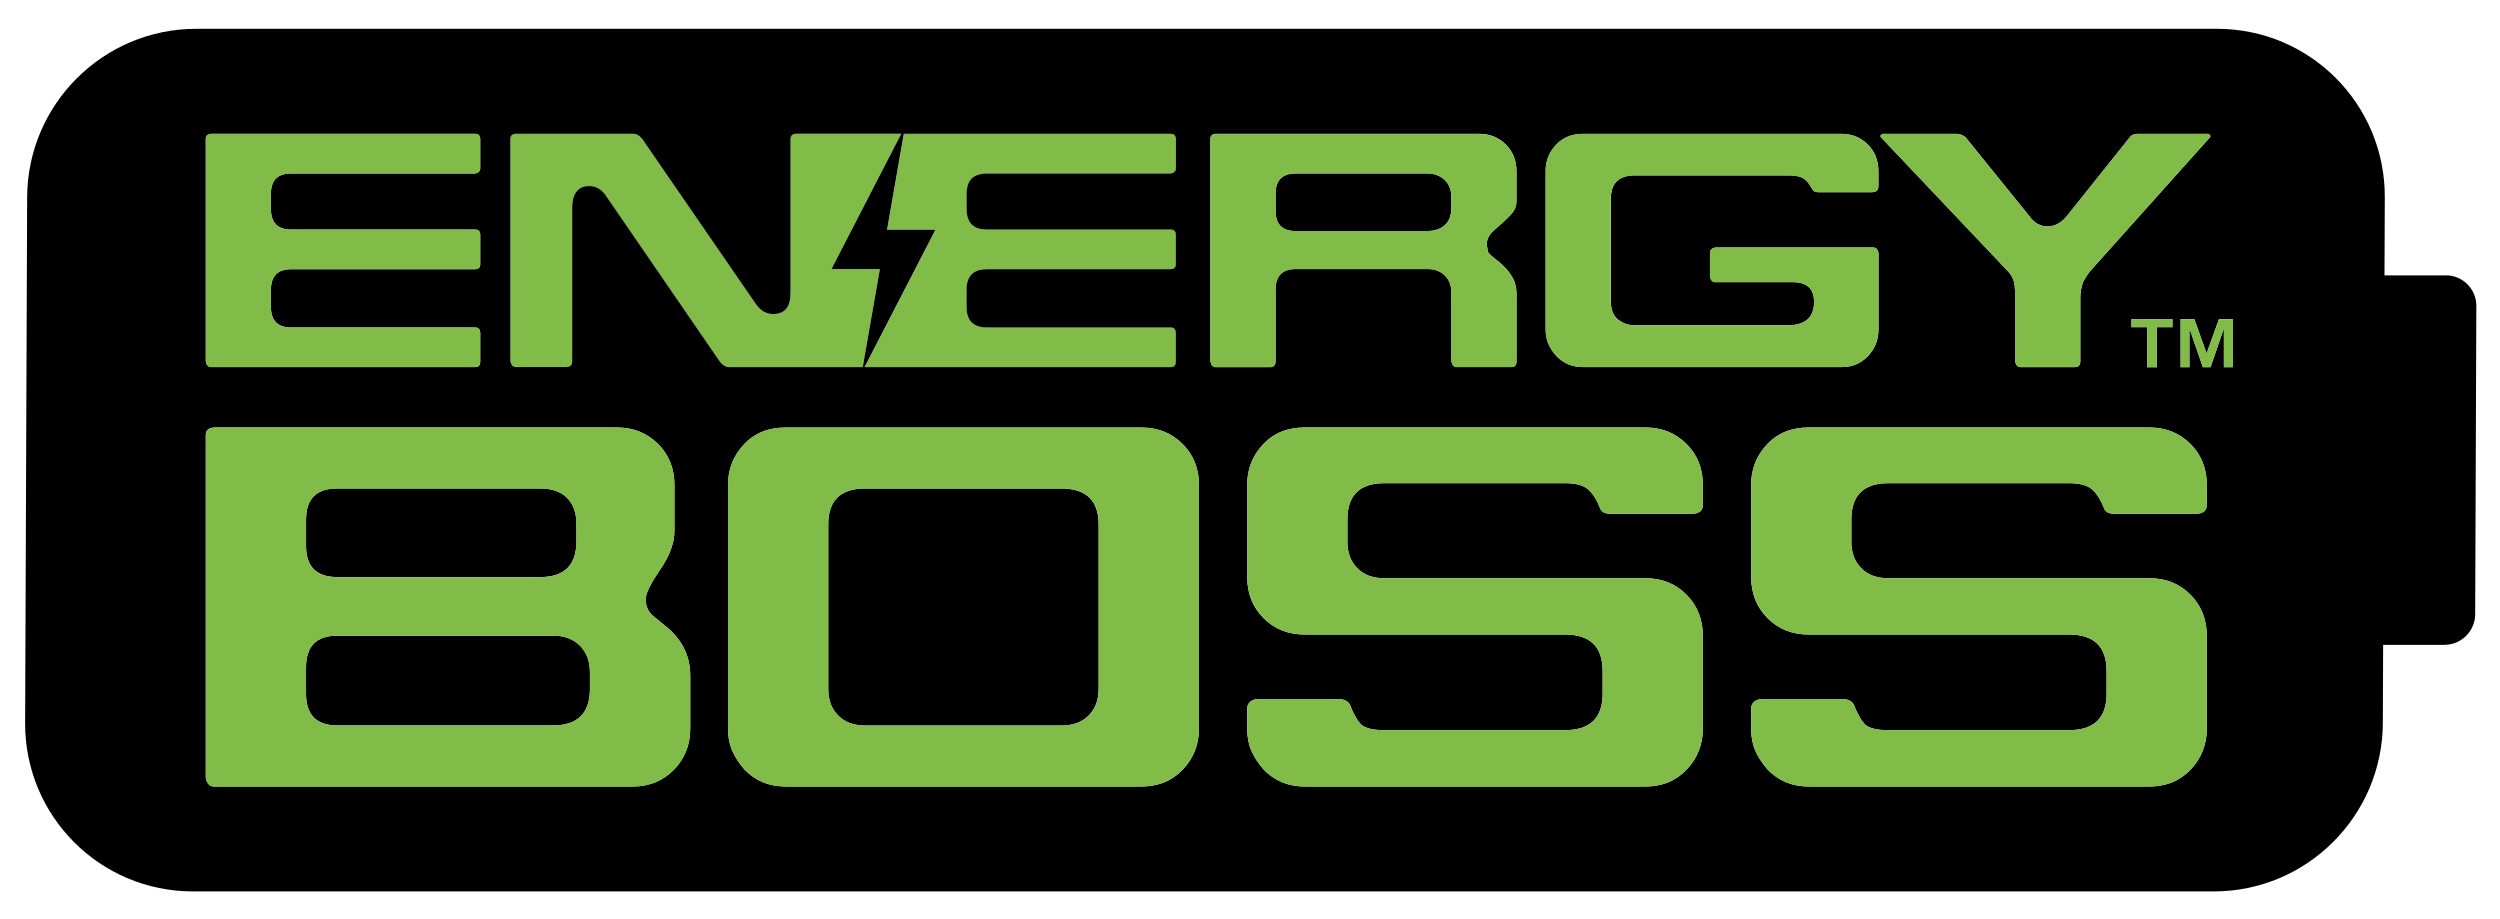
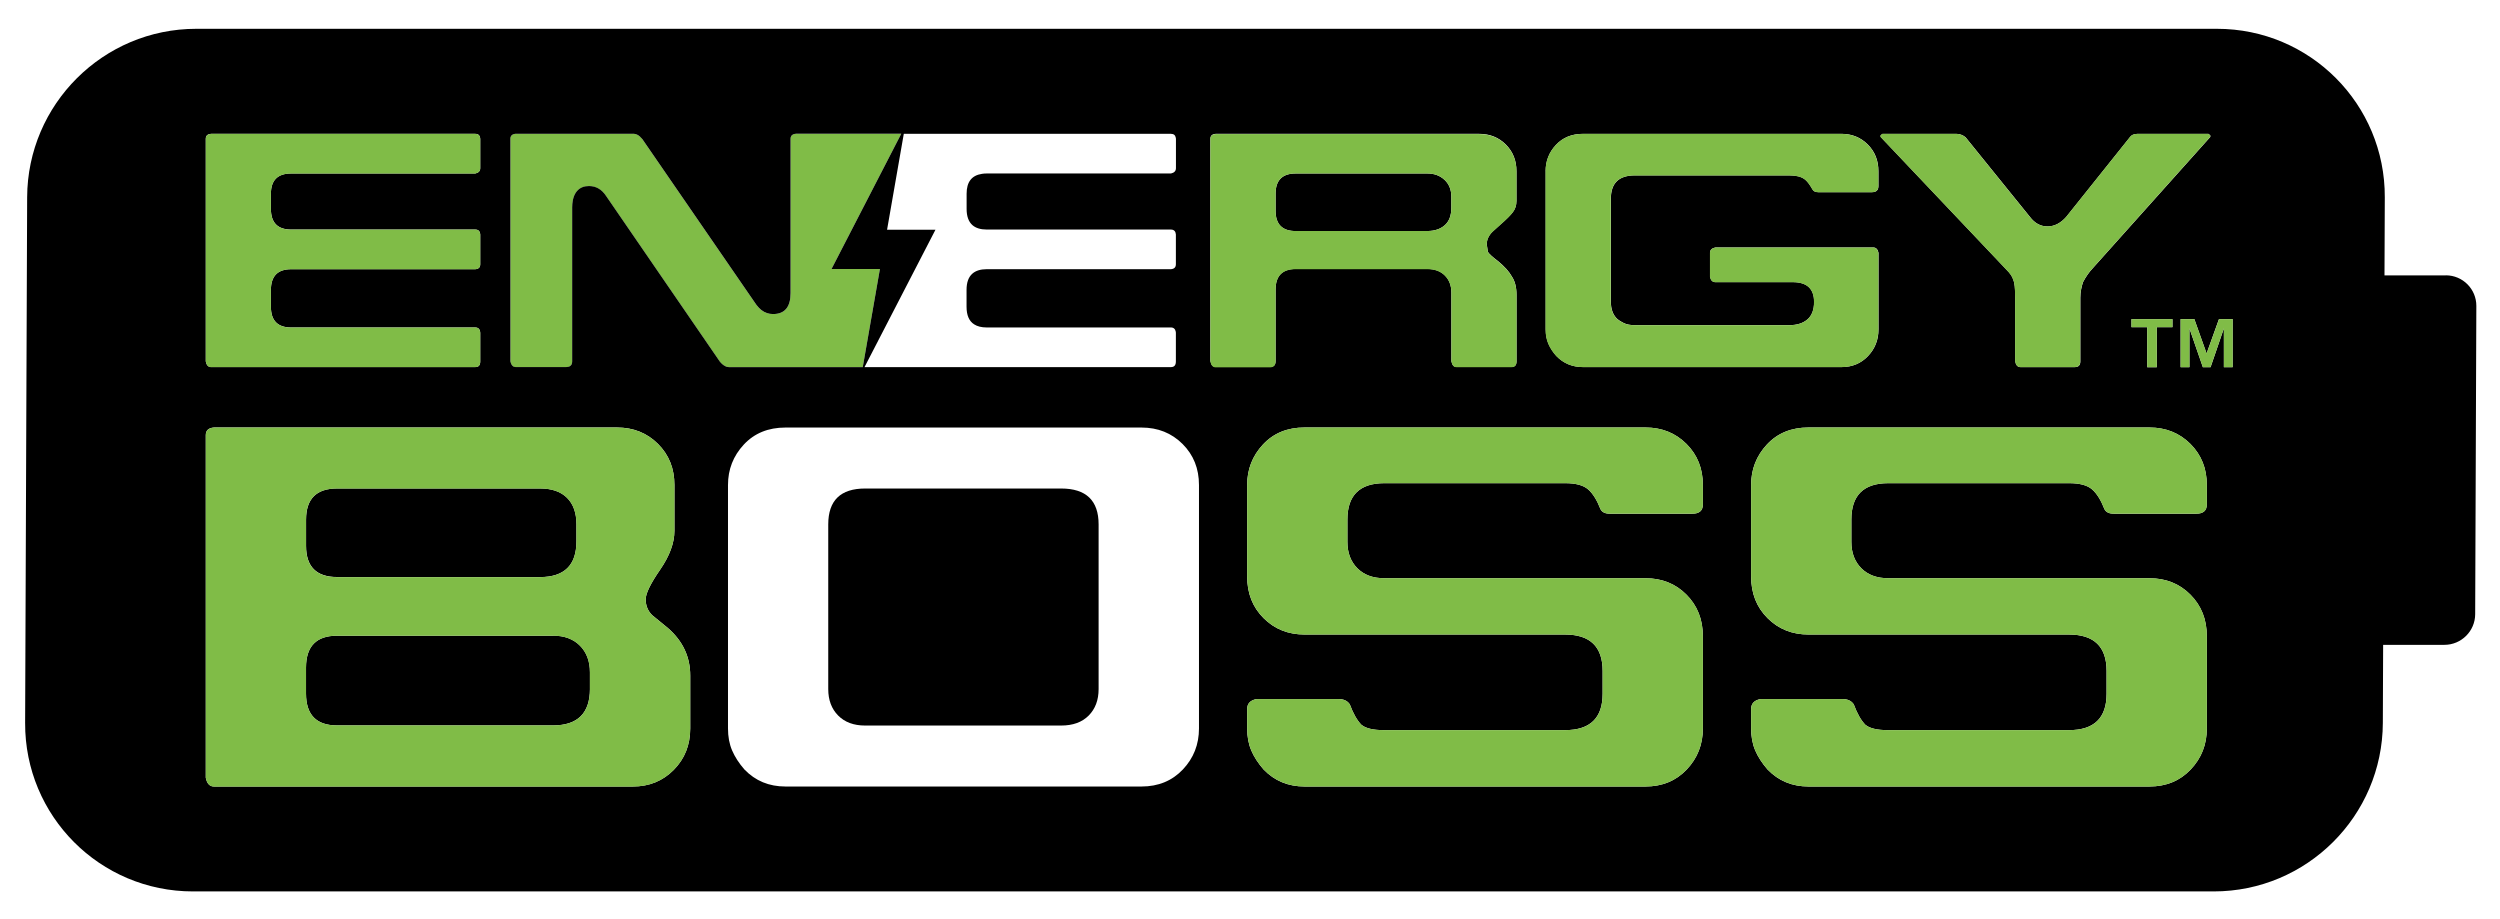
<svg xmlns="http://www.w3.org/2000/svg" id="Layer_1" data-name="Layer 1" version="1.1" viewBox="0 0 407.97 150">
  <defs>
    <style>
      .cls-1 {
        fill: none;
      }

      .cls-1, .cls-2, .cls-3 {
        stroke-width: 0px;
      }

      .cls-2 {
        fill: #000;
      }

      .cls-3 {
        fill: #80bc47;
      }
    </style>
  </defs>
  <path class="cls-1" d="M125.16,51.1c-.64-.21-1.21-.65-1.69-1.3.49.66,1.05,1.09,1.69,1.3Z" />
  <path class="cls-1" d="M136.34,21.84h10.74-17.19c-.18.01-.33.05-.46.11.12-.06.27-.1.46-.11h6.45Z" />
  <path class="cls-1" d="M151.34,21.84h39.74c.44,0,.7.21.78.62-.09-.41-.35-.62-.78-.62h-43.58,3.84Z" />
  <path class="cls-1" d="M94.09,31.27c-.14.18-.27.39-.37.62.1-.23.22-.44.37-.62.06-.08.12-.15.19-.21-.07.07-.13.14-.19.21Z" />
  <path class="cls-1" d="M83.29,22.65c0-.25.07-.44.22-.58-.15.14-.22.33-.22.58v36.33c.05.27.14.47.25.63-.11-.15-.2-.36-.25-.63V22.65Z" />
  <path class="cls-1" d="M157.74,47.31v2.75c0,1.38.41,2.34,1.24,2.87-.83-.53-1.24-1.49-1.24-2.87v-2.75c0-1.21.32-2.1.96-2.66-.64.56-.96,1.44-.96,2.66Z" />
  <polygon class="cls-1" points="141.09 59.91 144.03 59.91 141.09 59.91 141.09 59.91" />
  <path class="cls-1" d="M157.74,31.61v2.49c0,1.2.32,2.08.95,2.64-.63-.56-.95-1.43-.95-2.64v-2.49c0-1.91.83-2.99,2.5-3.24-1.67.25-2.5,1.33-2.5,3.24Z" />
  <polygon class="cls-1" points="140.28 59.91 140.8 59.91 140.8 59.91 140.8 59.91 140.28 59.91" />
  <path class="cls-1" d="M191.87,54.13c-.04-.23-.13-.4-.26-.51.13.11.22.28.26.51Z" />
  <path class="cls-1" d="M103.39,21.84c.22,0,.43.06.64.17-.21-.11-.42-.17-.64-.17h-19.22c-.17.01-.31.05-.43.1.12-.05.26-.09.43-.1h19.22Z" />
-   <path class="cls-1" d="M117.45,58.98l-6.18-9,6.18,9c.26.33.53.57.8.72-.27-.15-.54-.39-.8-.72Z" />
  <path class="cls-1" d="M191.75,37.77c.03.05.06.12.08.18-.02-.07-.05-.13-.08-.18Z" />
-   <path class="cls-3" d="M191.09,21.84h-43.58l-2.73,15.65h7.9l-11.58,22.42h50c.54,0,.81-.31.81-.93v-4.68c0-.06-.01-.12-.02-.18-.04-.23-.13-.4-.26-.51-.13-.12-.31-.18-.53-.18h-30.05c-.85,0-1.54-.17-2.06-.51-.83-.53-1.24-1.49-1.24-2.87v-2.75c0-1.21.32-2.1.96-2.66.55-.48,1.32-.72,2.34-.72h30.05c.54-.04.81-.31.81-.81v-4.85c0-.12-.03-.22-.06-.31-.02-.07-.05-.13-.08-.18-.13-.21-.35-.32-.67-.32h-30.05c-1.02,0-1.8-.24-2.34-.72-.63-.56-.95-1.43-.95-2.64v-2.49c0-1.91.83-2.99,2.5-3.24.25-.04.51-.06.8-.06h30.05c.54-.12.81-.41.81-.87v-4.79c0-.07-.01-.13-.03-.19-.09-.41-.35-.62-.78-.62Z" />
  <path class="cls-3" d="M118.25,59.7c.25.14.5.21.75.21h21.28s.51,0,.51,0h0l2.8-16.01h-7.9l11.38-22.07h-17.19c-.18.01-.33.05-.46.11-.27.13-.41.36-.41.7v25.19c0,2.28-.95,3.42-2.86,3.42-.35,0-.68-.06-.99-.16-.64-.21-1.21-.65-1.69-1.3-.04-.05-.08-.1-.11-.15l-18.54-26.94c-.26-.33-.52-.56-.8-.7-.21-.11-.42-.17-.64-.17h-19.22c-.17.01-.31.05-.43.1-.08.04-.16.08-.22.14-.15.14-.22.33-.22.58v36.33c.05.27.14.47.25.63.15.2.36.31.62.31h8.21c.66,0,1-.31,1-.93v-25.13c0-.78.12-1.43.35-1.96.1-.23.22-.44.37-.62.06-.08.12-.15.19-.21.46-.46,1.07-.69,1.83-.69,1.16,0,2.09.54,2.8,1.62l12.36,18,6.18,9c.26.33.53.57.8.72Z" />
  <path class="cls-2" d="M399.12,44.94h-10l.05-12.75c.06-15.18-12.2-27.49-27.39-27.49H32.03c-15.18,0-27.54,12.31-27.6,27.49l-.33,85.79c-.06,15.18,12.2,27.49,27.39,27.49h329.76c15.18,0,27.54-12.31,27.6-27.49l.05-12.75h10c2.76,0,5.01-2.24,5.02-5l.19-50.3c.01-2.76-2.22-5-4.98-5ZM306.89,22.09l.31-.25h12.01c.58,0,1.1.19,1.55.56l10.51,13c.79,1.04,1.74,1.55,2.86,1.55s2.13-.52,3.05-1.55l10.39-13c.25-.37.68-.56,1.31-.56h11.51l.31.25v.25l-19.21,21.46c-.58.62-1.11,1.37-1.56,2.24-.13.37-.23.77-.31,1.18-.08.42-.13.87-.13,1.37v10.39c0,.62-.31.93-.93.93h-8.83c-.46,0-.75-.31-.87-.93v-10.45c0-1.49-.11-2.45-.31-2.86-.13-.5-.5-1.06-1.13-1.68l-20.52-21.65v-.25ZM347.83,53.39v-1.31h6.69v1.31h-2.56v6.54h-1.56v-6.54h-2.56ZM252.23,27.94c0-1.66.56-3.09,1.68-4.29,1.12-1.2,2.59-1.81,4.42-1.81h42.18c1.7,0,3.13.58,4.29,1.74s1.74,2.61,1.74,4.35v2.43c0,.66-.35,1-1.06,1h-8.76c-.46,0-.77-.15-.93-.44-.5-.87-.93-1.43-1.3-1.68-.54-.41-1.37-.62-2.48-.62h-25.22c-2.61,0-3.91,1.27-3.91,3.79v16.86c0,1.2.35,2.14,1.06,2.8.25.21.6.43,1.05.65.46.23,1.06.34,1.8.34h25.21c1.24,0,2.22-.31,2.95-.93.72-.62,1.09-1.57,1.09-2.86,0-2.16-1.16-3.23-3.48-3.23h-12.63c-.46,0-.75-.29-.87-.87v-3.92c0-.46.29-.75.87-.87h25.75c.46,0,.75.29.87.87v12.5c0,1.7-.57,3.15-1.71,4.35-1.14,1.2-2.58,1.8-4.32,1.8h-42.18c-1.74,0-3.19-.6-4.35-1.8-.58-.66-1.02-1.34-1.31-2.02-.29-.68-.44-1.46-.44-2.33v-25.82ZM191.09,21.84c.44,0,.7.21.78.62.01.06.02.12.03.19v4.79c0,.46-.27.75-.81.87h-30.05c-.29,0-.55.02-.8.06-1.67.25-2.5,1.33-2.5,3.24v2.49c0,1.2.32,2.08.95,2.64.55.48,1.33.72,2.34.72h30.05c.31,0,.53.11.67.32.03.05.06.12.08.18.03.09.05.19.06.31v4.85c0,.5-.27.77-.81.81h-30.05c-1.01,0-1.79.24-2.34.72-.64.56-.96,1.44-.96,2.66v2.75c0,1.38.41,2.34,1.24,2.87.52.34,1.21.51,2.06.51h30.05c.22,0,.4.06.53.18.13.11.22.28.26.51,0,.06.02.11.02.18v4.68c0,.62-.27.92-.81.92h-47.06s-2.94,0-2.94,0h0s11.58-22.42,11.58-22.42h-7.9l2.73-15.65h43.58ZM33.58,22.65c0-.5.29-.77.87-.81h43.11c.5,0,.77.27.81.81v4.79c0,.46-.27.75-.81.87h-30.05c-2.2,0-3.3,1.1-3.3,3.3v2.49c0,2.24,1.1,3.36,3.3,3.36h30.05c.5,0,.77.27.81.81v4.85c0,.5-.27.77-.81.81h-30.05c-2.2,0-3.3,1.13-3.3,3.38v2.75c0,2.26,1.1,3.38,3.3,3.38h30.05c.5,0,.77.29.81.86v4.68c0,.62-.27.92-.81.92h-43.11c-.46,0-.75-.31-.87-.93V22.65ZM112.64,118.87c0,2.68-.89,4.93-2.68,6.75-1.79,1.82-4.02,2.73-6.7,2.73H34.92c-.7,0-1.15-.48-1.34-1.44v-55.9c0-.77.45-1.18,1.34-1.25h65.76c2.68,0,4.91.9,6.7,2.68,1.79,1.79,2.68,4.02,2.68,6.7v7.47c0,1.98-.78,4.1-2.34,6.36-1.56,2.27-2.35,3.88-2.35,4.83,0,1.02.35,1.88,1.05,2.58l2.58,2.11c2.42,2.11,3.64,4.69,3.64,7.75v8.62ZM117.45,58.98l-6.18-9-12.36-18c-.71-1.08-1.64-1.62-2.8-1.62-.76,0-1.37.23-1.83.69-.07.07-.13.14-.19.21-.14.18-.27.39-.37.62-.23.53-.35,1.18-.35,1.96v25.13c0,.62-.33.93-1,.93h-8.21c-.26,0-.47-.1-.62-.31-.11-.15-.2-.36-.25-.63V22.65c0-.25.07-.44.22-.58.06-.06.14-.1.22-.14.12-.05.26-.09.43-.1h19.22c.22,0,.43.06.64.17.27.14.54.38.8.7l18.54,26.94c.04.05.08.1.11.15.49.65,1.05,1.09,1.69,1.3.31.11.64.16.99.16,1.91,0,2.86-1.14,2.86-3.42v-25.19c0-.34.14-.57.41-.7.12-.06.27-.1.46-.11h17.19,0l-11.38,22.07h7.9l-2.8,16.01h0s-.51,0-.51,0h-2.06s-1.88,0-1.88,0h-17.34c-.26,0-.51-.07-.75-.21-.27-.15-.54-.39-.8-.72ZM195.66,118.87c0,2.62-.88,4.85-2.63,6.7-1.75,1.85-4.01,2.78-6.75,2.78h-58.1c-2.68,0-4.91-.92-6.7-2.78-.89-1.02-1.56-2.06-2.01-3.11-.45-1.05-.67-2.25-.67-3.59v-39.72c0-2.55.86-4.75,2.58-6.6,1.72-1.85,3.99-2.78,6.8-2.78h58.1c2.68,0,4.91.9,6.7,2.68,1.79,1.79,2.68,4.02,2.68,6.7v39.72ZM197.52,58.98V22.65c0-.5.29-.77.87-.81h42.99c1.74,0,3.19.58,4.35,1.74,1.16,1.16,1.74,2.61,1.74,4.35v4.85c0,.71-.2,1.32-.59,1.83-.39.52-1.07,1.19-2.02,2.02l-1.31,1.18c-.62.62-.93,1.31-.93,2.05l.19,1.24c.17.29.7.79,1.62,1.49,1.08.87,1.84,1.72,2.3,2.55.5.75.75,1.74.75,2.99v10.82c0,.62-.27.93-.81.93h-9.01c-.42,0-.69-.31-.81-.93v-11.2c0-1.16-.35-2.09-1.06-2.8-.7-.71-1.66-1.06-2.86-1.06h-21.48c-2.19,0-3.29,1.12-3.29,3.36v11.69c0,.62-.31.93-.93.93h-8.83c-.46,0-.75-.31-.87-.93ZM277.89,82.3c0,1.02-.57,1.53-1.72,1.53h-13.47c-.77,0-1.28-.25-1.53-.76-.57-1.47-1.24-2.54-2.01-3.21-.76-.67-2.01-1.01-3.73-1.01h-29.53c-4.01,0-6.02,1.98-6.02,5.93v3.64c0,1.79.54,3.22,1.62,4.31,1.08,1.09,2.55,1.63,4.4,1.63h42.62c2.68,0,4.91.89,6.69,2.68,1.78,1.79,2.68,4.05,2.68,6.8v15.03c0,2.62-.88,4.85-2.63,6.7-1.76,1.85-4.01,2.78-6.75,2.78h-55.61c-2.68,0-4.91-.92-6.7-2.78-.89-1.02-1.56-2.06-2.01-3.11-.45-1.05-.67-2.25-.67-3.59v-3.16c0-.89.51-1.44,1.53-1.63h13.4c.83,0,1.44.29,1.82.86.57,1.53,1.21,2.65,1.91,3.35.7.57,1.91.86,3.64.86h29.58c4.08,0,6.13-1.98,6.13-5.93v-3.73c0-3.95-2.04-5.94-6.13-5.94h-42.5c-2.68,0-4.91-.89-6.7-2.68-1.79-1.78-2.68-4.05-2.68-6.8v-14.93c0-2.55.86-4.75,2.58-6.6,1.72-1.85,3.99-2.78,6.8-2.78h55.61c2.68,0,4.91.9,6.7,2.68,1.79,1.79,2.68,4.02,2.68,6.7v3.16ZM360.13,82.3c0,1.02-.58,1.53-1.72,1.53h-13.47c-.77,0-1.28-.25-1.53-.76-.57-1.47-1.24-2.54-2.01-3.21-.76-.67-2.01-1.01-3.73-1.01h-29.53c-4.01,0-6.02,1.98-6.02,5.93v3.64c0,1.79.54,3.22,1.62,4.31,1.08,1.09,2.55,1.63,4.4,1.63h42.62c2.68,0,4.91.89,6.69,2.68,1.78,1.79,2.68,4.05,2.68,6.8v15.03c0,2.62-.88,4.85-2.63,6.7-1.76,1.85-4.01,2.78-6.75,2.78h-55.61c-2.68,0-4.91-.92-6.7-2.78-.89-1.02-1.56-2.06-2.01-3.11-.45-1.05-.67-2.25-.67-3.59v-3.16c0-.89.51-1.44,1.53-1.63h13.4c.83,0,1.44.29,1.82.86.57,1.53,1.21,2.65,1.91,3.35.7.57,1.91.86,3.64.86h29.58c4.08,0,6.13-1.98,6.13-5.93v-3.73c0-3.95-2.04-5.94-6.13-5.94h-42.5c-2.68,0-4.91-.89-6.7-2.68-1.79-1.78-2.68-4.05-2.68-6.8v-14.93c0-2.55.86-4.75,2.58-6.6,1.72-1.85,3.99-2.78,6.8-2.78h55.61c2.68,0,4.91.9,6.7,2.68,1.79,1.79,2.68,4.02,2.68,6.7v3.16ZM364.35,59.92h-1.44v-6.33l-2.17,6.33h-1.26l-2.19-6.33v6.33h-1.44v-7.85h2.24l2,5.62,2.02-5.62h2.23v7.85Z" />
  <path class="cls-2" d="M90.25,103.74h-35.25c-3.38,0-5.06,1.73-5.06,5.2v4.24c0,3.47,1.69,5.2,5.06,5.2h35.25c4.01,0,6.02-1.99,6.02-5.97v-2.7c0-1.8-.54-3.25-1.62-4.34-1.08-1.09-2.55-1.64-4.39-1.64Z" />
  <path class="cls-2" d="M211.45,37.7h21.48c1.16,0,2.1-.31,2.82-.93.72-.62,1.09-1.58,1.09-2.86v-1.8c0-1.16-.37-2.08-1.12-2.77-.74-.69-1.68-1.03-2.79-1.03h-21.48c-2.19,0-3.29,1.1-3.29,3.3v2.8c0,2.2,1.1,3.3,3.29,3.3Z" />
  <path class="cls-2" d="M55.02,94.17h33.12c3.96,0,5.93-1.95,5.93-5.84v-2.78c0-1.85-.51-3.28-1.53-4.31-1.02-1.02-2.49-1.53-4.4-1.53h-33.12c-3.38,0-5.07,1.69-5.07,5.07v4.31c0,3.38,1.69,5.07,5.07,5.07Z" />
  <path class="cls-2" d="M173.18,79.72h-32c-4.01,0-6.02,1.95-6.02,5.86v26.87c0,1.79.54,3.23,1.62,4.32,1.08,1.09,2.55,1.63,4.39,1.63h32c1.91,0,3.41-.54,4.49-1.63,1.08-1.09,1.62-2.53,1.62-4.32v-26.87c0-3.9-2.04-5.86-6.11-5.86Z" />
  <polygon class="cls-3" points="351.96 59.92 351.96 53.39 354.52 53.39 354.52 52.08 347.83 52.08 347.83 53.39 350.4 53.39 350.4 59.92 351.96 59.92" />
  <polygon class="cls-3" points="360.09 57.69 358.09 52.08 355.85 52.08 355.85 59.92 357.29 59.92 357.29 53.59 359.48 59.92 360.73 59.92 362.91 53.59 362.91 59.92 364.35 59.92 364.35 52.08 362.12 52.08 360.09 57.69" />
  <path class="cls-3" d="M34.45,59.91h43.11c.54,0,.81-.31.81-.92v-4.68c-.04-.57-.31-.86-.81-.86h-30.05c-2.2,0-3.3-1.13-3.3-3.38v-2.75c0-2.25,1.1-3.38,3.3-3.38h30.05c.54-.04.81-.31.81-.81v-4.85c-.04-.54-.31-.81-.81-.81h-30.05c-2.2,0-3.3-1.12-3.3-3.36v-2.49c0-2.2,1.1-3.3,3.3-3.3h30.05c.54-.12.81-.41.81-.87v-4.79c-.04-.54-.31-.81-.81-.81h-43.11c-.58.04-.87.31-.87.81v36.33c.12.62.41.93.87.93Z" />
  <path class="cls-3" d="M208.16,58.98v-11.69c0-2.24,1.1-3.36,3.29-3.36h21.48c1.2,0,2.15.35,2.86,1.06.7.71,1.06,1.64,1.06,2.8v11.2c.12.62.4.93.81.93h9.01c.54,0,.81-.31.81-.93v-10.82c0-1.24-.25-2.24-.75-2.99-.46-.83-1.22-1.68-2.3-2.55-.91-.71-1.45-1.2-1.62-1.49l-.19-1.24c0-.75.31-1.43.93-2.05l1.31-1.18c.95-.83,1.63-1.5,2.02-2.02.39-.52.59-1.13.59-1.83v-4.85c0-1.74-.58-3.19-1.74-4.35-1.16-1.16-2.61-1.74-4.35-1.74h-42.99c-.58.04-.87.31-.87.81v36.33c.12.62.41.93.87.93h8.83c.62,0,.93-.31.93-.93ZM208.16,31.61c0-2.2,1.1-3.3,3.29-3.3h21.48c1.12,0,2.05.34,2.79,1.03.74.68,1.12,1.61,1.12,2.77v1.8c0,1.29-.36,2.24-1.09,2.86-.72.62-1.66.93-2.82.93h-21.48c-2.19,0-3.29-1.1-3.29-3.3v-2.8Z" />
  <path class="cls-3" d="M253.97,58.11c1.16,1.2,2.61,1.8,4.35,1.8h42.18c1.74,0,3.18-.6,4.32-1.8,1.14-1.2,1.71-2.65,1.71-4.35v-12.5c-.13-.58-.42-.87-.87-.87h-25.75c-.58.13-.87.42-.87.87v3.92c.12.58.41.87.87.87h12.63c2.32,0,3.48,1.08,3.48,3.23,0,1.29-.36,2.24-1.09,2.86-.73.62-1.71.93-2.95.93h-25.21c-.74,0-1.34-.11-1.8-.34-.46-.23-.81-.44-1.05-.65-.7-.66-1.06-1.59-1.06-2.8v-16.86c0-2.53,1.3-3.79,3.91-3.79h25.22c1.12,0,1.95.21,2.48.62.37.25.81.81,1.3,1.68.17.29.48.44.93.44h8.76c.7,0,1.06-.33,1.06-1v-2.43c0-1.74-.58-3.19-1.74-4.35s-2.59-1.74-4.29-1.74h-42.18c-1.83,0-3.3.6-4.42,1.81-1.12,1.2-1.68,2.63-1.68,4.29v25.82c0,.87.15,1.65.44,2.33.29.69.73,1.36,1.31,2.02Z" />
  <path class="cls-3" d="M328.53,45.67c.21.42.31,1.37.31,2.86v10.45c.12.62.41.93.87.93h8.83c.62,0,.93-.31.93-.93v-10.39c0-.5.04-.95.13-1.37.08-.41.19-.81.31-1.18.46-.87.98-1.62,1.56-2.24l19.21-21.46v-.25l-.31-.25h-11.51c-.62,0-1.06.19-1.31.56l-10.39,13c-.91,1.04-1.93,1.55-3.05,1.55s-2.07-.52-2.86-1.55l-10.51-13c-.46-.37-.98-.56-1.55-.56h-12.01l-.31.25v.25l20.52,21.65c.62.62,1,1.18,1.13,1.68Z" />
  <path class="cls-3" d="M109,102.5l-2.58-2.11c-.7-.7-1.05-1.56-1.05-2.58,0-.96.78-2.57,2.35-4.83,1.56-2.26,2.34-4.39,2.34-6.36v-7.47c0-2.68-.89-4.91-2.68-6.7-1.79-1.79-4.02-2.68-6.7-2.68H34.92c-.89.07-1.34.48-1.34,1.25v55.9c.19.96.64,1.44,1.34,1.44h68.34c2.68,0,4.91-.91,6.7-2.73,1.79-1.82,2.68-4.07,2.68-6.75v-8.62c0-3.06-1.21-5.65-3.64-7.75ZM49.94,84.79c0-3.38,1.69-5.07,5.07-5.07h33.12c1.91,0,3.38.51,4.4,1.53,1.02,1.02,1.53,2.46,1.53,4.31v2.78c0,3.89-1.98,5.84-5.93,5.84h-33.12c-3.38,0-5.07-1.69-5.07-5.07v-4.31ZM96.27,112.41c0,3.98-2.01,5.97-6.02,5.97h-35.25c-3.38,0-5.06-1.73-5.06-5.2v-4.24c0-3.47,1.69-5.2,5.06-5.2h35.25c1.85,0,3.31.55,4.39,1.64,1.08,1.09,1.62,2.54,1.62,4.34v2.7Z" />
-   <path class="cls-3" d="M186.28,69.76h-58.1c-2.81,0-5.07.93-6.8,2.78-1.72,1.85-2.58,4.05-2.58,6.6v39.72c0,1.34.22,2.54.67,3.59.45,1.05,1.12,2.09,2.01,3.11,1.79,1.85,4.02,2.78,6.7,2.78h58.1c2.74,0,4.99-.92,6.75-2.78,1.75-1.85,2.63-4.08,2.63-6.7v-39.72c0-2.68-.89-4.91-2.68-6.7-1.79-1.79-4.02-2.68-6.7-2.68ZM179.29,112.44c0,1.79-.54,3.23-1.62,4.32-1.08,1.09-2.58,1.63-4.49,1.63h-32c-1.85,0-3.31-.54-4.39-1.63-1.08-1.09-1.62-2.53-1.62-4.32v-26.87c0-3.9,2.01-5.86,6.02-5.86h32c4.07,0,6.11,1.95,6.11,5.86v26.87Z" />
  <path class="cls-3" d="M268.51,69.76h-55.61c-2.81,0-5.07.93-6.8,2.78-1.72,1.85-2.58,4.05-2.58,6.6v14.93c0,2.74.89,5.01,2.68,6.8,1.79,1.79,4.02,2.68,6.7,2.68h42.5c4.08,0,6.13,1.98,6.13,5.94v3.73c0,3.96-2.04,5.93-6.13,5.93h-29.58c-1.72,0-2.94-.29-3.64-.86-.7-.7-1.34-1.82-1.91-3.35-.38-.57-.99-.86-1.82-.86h-13.4c-1.02.19-1.53.73-1.53,1.63v3.16c0,1.34.22,2.54.67,3.59.44,1.05,1.12,2.09,2.01,3.11,1.79,1.85,4.02,2.78,6.7,2.78h55.61c2.74,0,4.99-.92,6.75-2.78,1.75-1.85,2.63-4.08,2.63-6.7v-15.03c0-2.74-.89-5.01-2.68-6.8-1.78-1.79-4.01-2.68-6.69-2.68h-42.62c-1.85,0-3.31-.54-4.4-1.63-1.08-1.09-1.62-2.52-1.62-4.31v-3.64c0-3.95,2.01-5.93,6.02-5.93h29.53c1.72,0,2.96.34,3.73,1.01.76.67,1.43,1.74,2.01,3.21.25.51.76.76,1.53.76h13.47c1.15,0,1.72-.51,1.72-1.53v-3.16c0-2.68-.89-4.91-2.68-6.7-1.79-1.79-4.02-2.68-6.7-2.68Z" />
  <path class="cls-3" d="M350.75,69.76h-55.61c-2.81,0-5.07.93-6.8,2.78-1.72,1.85-2.58,4.05-2.58,6.6v14.93c0,2.74.89,5.01,2.68,6.8,1.79,1.79,4.02,2.68,6.7,2.68h42.5c4.08,0,6.13,1.98,6.13,5.94v3.73c0,3.96-2.04,5.93-6.13,5.93h-29.58c-1.72,0-2.94-.29-3.64-.86-.7-.7-1.34-1.82-1.91-3.35-.38-.57-.99-.86-1.82-.86h-13.4c-1.02.19-1.53.73-1.53,1.63v3.16c0,1.34.22,2.54.67,3.59.45,1.05,1.12,2.09,2.01,3.11,1.79,1.85,4.02,2.78,6.7,2.78h55.61c2.74,0,4.99-.92,6.75-2.78,1.76-1.85,2.63-4.08,2.63-6.7v-15.03c0-2.74-.89-5.01-2.68-6.8-1.78-1.79-4.01-2.68-6.69-2.68h-42.62c-1.85,0-3.31-.54-4.4-1.63-1.08-1.09-1.62-2.52-1.62-4.31v-3.64c0-3.95,2.01-5.93,6.02-5.93h29.53c1.72,0,2.96.34,3.73,1.01.76.67,1.43,1.74,2.01,3.21.25.51.76.76,1.53.76h13.47c1.15,0,1.72-.51,1.72-1.53v-3.16c0-2.68-.9-4.91-2.68-6.7-1.79-1.79-4.02-2.68-6.7-2.68Z" />
</svg>